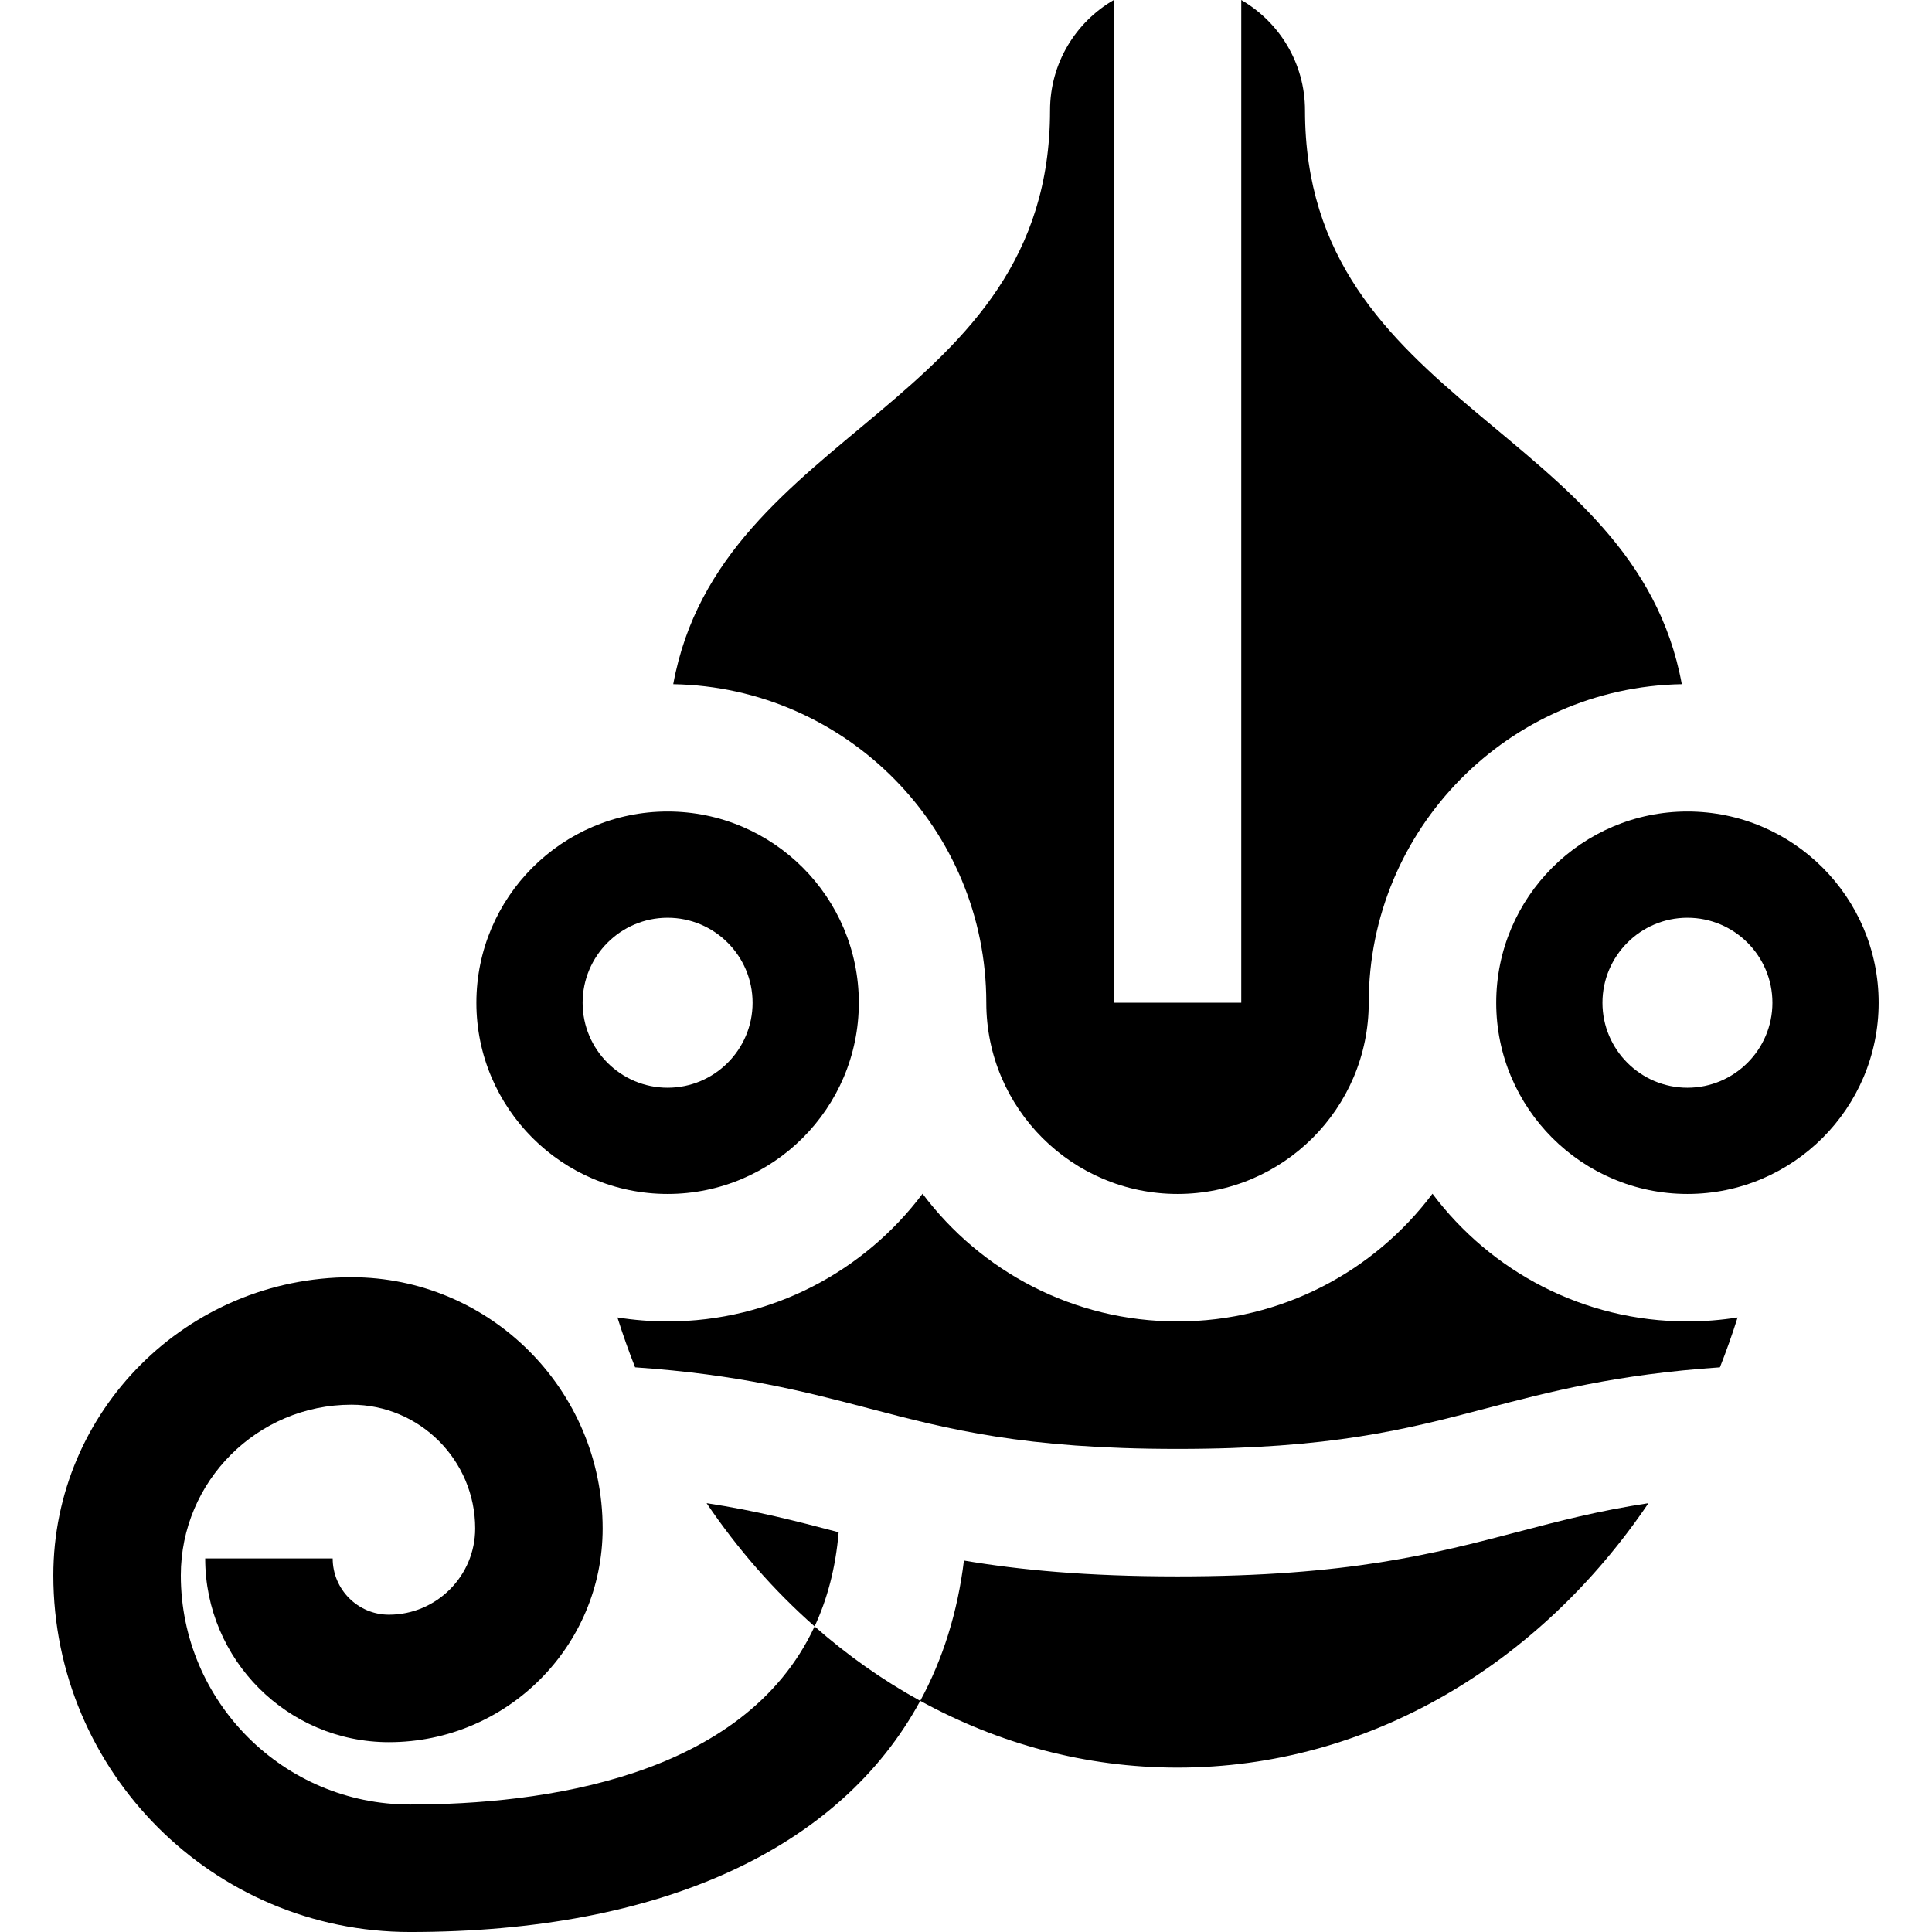
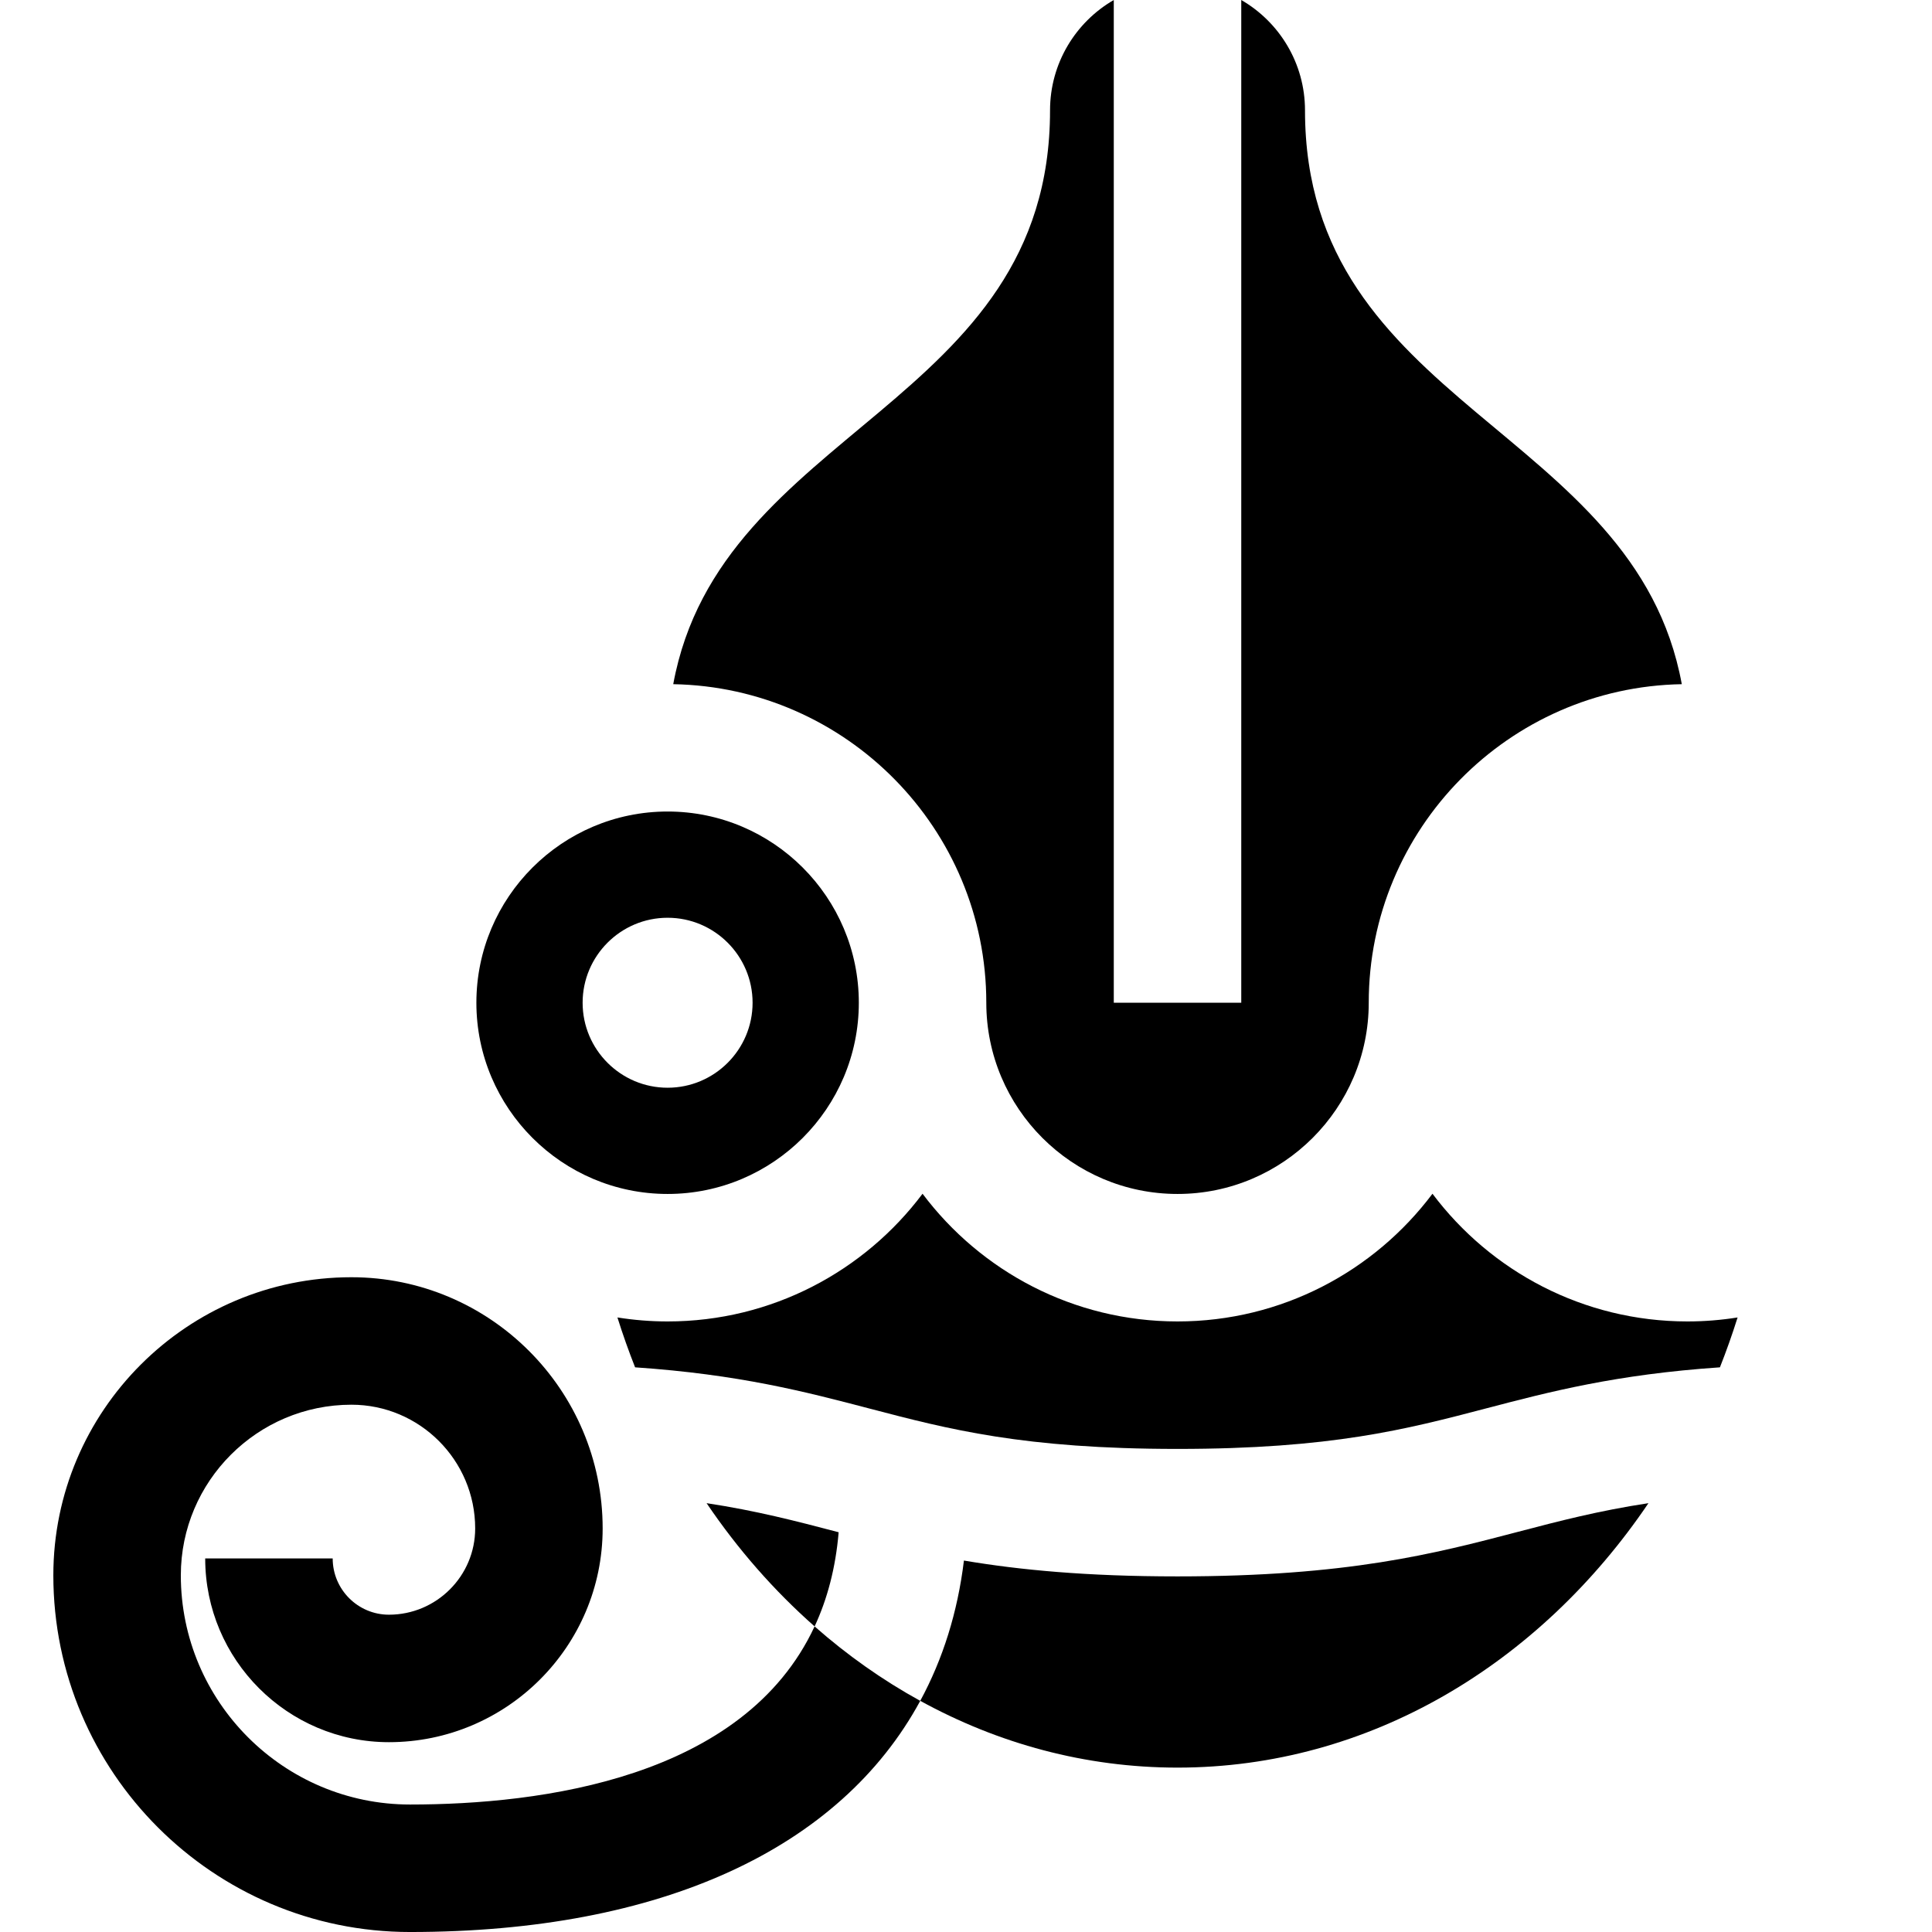
<svg xmlns="http://www.w3.org/2000/svg" fill="#000000" height="800px" width="800px" version="1.1" id="Layer_1" viewBox="0 0 512 512" xml:space="preserve">
  <g>
    <g>
-       <path d="M447.189,215.061c-27.943,0-50.675,22.733-50.675,50.675s22.732,50.675,50.675,50.675    c27.943,0,50.675-22.733,50.675-50.675S475.132,215.061,447.189,215.061z M447.189,288.259h-0.002    c-12.418,0-22.52-10.104-22.52-22.522c0.005-12.422,10.107-22.522,22.522-22.522c12.419,0,22.522,10.104,22.522,22.522    C469.711,278.155,459.608,288.259,447.189,288.259z" />
-     </g>
+       </g>
  </g>
  <g>
    <g>
      <path d="M176.922,215.061c-27.942,0-50.675,22.733-50.675,50.675c0,27.942,22.732,50.675,50.675,50.675    c27.942,0,50.675-22.733,50.675-50.675S204.864,215.061,176.922,215.061z M176.922,288.259h-0.002    c-12.418,0-22.52-10.104-22.52-22.522c0.005-12.422,10.107-22.522,22.522-22.522c12.419,0,22.522,10.104,22.522,22.522    C199.444,278.155,189.341,288.259,176.922,288.259z" />
    </g>
  </g>
  <g>
    <g>
      <path d="M447.188,350.195c-27.599,0-52.146-13.308-67.567-33.842c-15.421,20.534-39.968,33.842-67.567,33.842    s-52.146-13.308-67.567-33.842c-15.421,20.534-39.968,33.842-67.567,33.842c-4.524,0-8.96-0.367-13.294-1.055    c1.411,4.492,2.976,8.898,4.682,13.217c27.598,1.887,45.061,6.456,62.067,10.912c21.021,5.507,40.876,10.709,81.679,10.709    c40.802,0,60.657-5.203,81.677-10.709c17.007-4.456,34.469-9.025,62.067-10.912c1.707-4.319,3.271-8.725,4.682-13.217    C456.148,349.828,451.711,350.195,447.188,350.195z" />
    </g>
  </g>
  <g>
    <g>
      <path d="M345.839,29.253c0-12.502-6.796-23.411-16.892-29.253v265.736h-33.783V0c-10.096,5.842-16.892,16.751-16.892,29.253    c0,78.426-87.373,84.041-99.857,152.063c45.881,0.802,82.965,38.35,82.965,84.42c0,27.942,22.732,50.675,50.675,50.675    c27.943,0,50.675-22.733,50.675-50.675c0-46.069,37.083-83.618,82.965-84.42C433.212,113.294,345.839,107.679,345.839,29.253z" />
    </g>
  </g>
  <g>
    <g>
      <path d="M402.294,405.948c-22.165,5.807-45.084,11.813-90.24,11.813c-24.124,0-41.897-1.714-56.604-4.197    c-1.664,13.673-5.572,26.104-11.574,37.176c20.635,11.332,43.754,17.696,68.178,17.696c50.791,0,95.968-27.453,124.801-70.08    C423.636,400.361,413.116,403.113,402.294,405.948z" />
    </g>
  </g>
  <g>
    <g>
      <path d="M221.815,405.948c-10.821-2.836-21.341-5.588-34.561-7.593c8.278,12.237,17.907,23.215,28.625,32.661    c3.35-7.199,5.572-15.471,6.372-24.954C222.105,406.024,221.96,405.987,221.815,405.948z" />
    </g>
  </g>
  <g>
    <g>
      <path d="M215.878,431.016c-18.744,40.282-72.549,47.201-107.218,47.201c-33.493,0-60.74-27.247-60.74-60.74    c0-24.931,20.284-45.214,45.214-45.214c18.082,0,32.792,14.71,32.792,32.793c0,12.602-10.253,22.856-22.857,22.856    c-8.219,0-14.905-6.687-14.905-14.906H54.381c0,26.848,21.841,48.69,48.689,48.69c31.23,0,56.64-25.408,56.64-56.639    c0-36.71-29.866-66.577-66.576-66.577c-43.56,0-78.998,35.439-78.998,78.998c0,52.121,42.403,94.524,94.524,94.524    c66.702,0,114.013-22.152,135.217-61.259C233.92,445.272,224.541,438.651,215.878,431.016z" />
    </g>
  </g>
</svg>